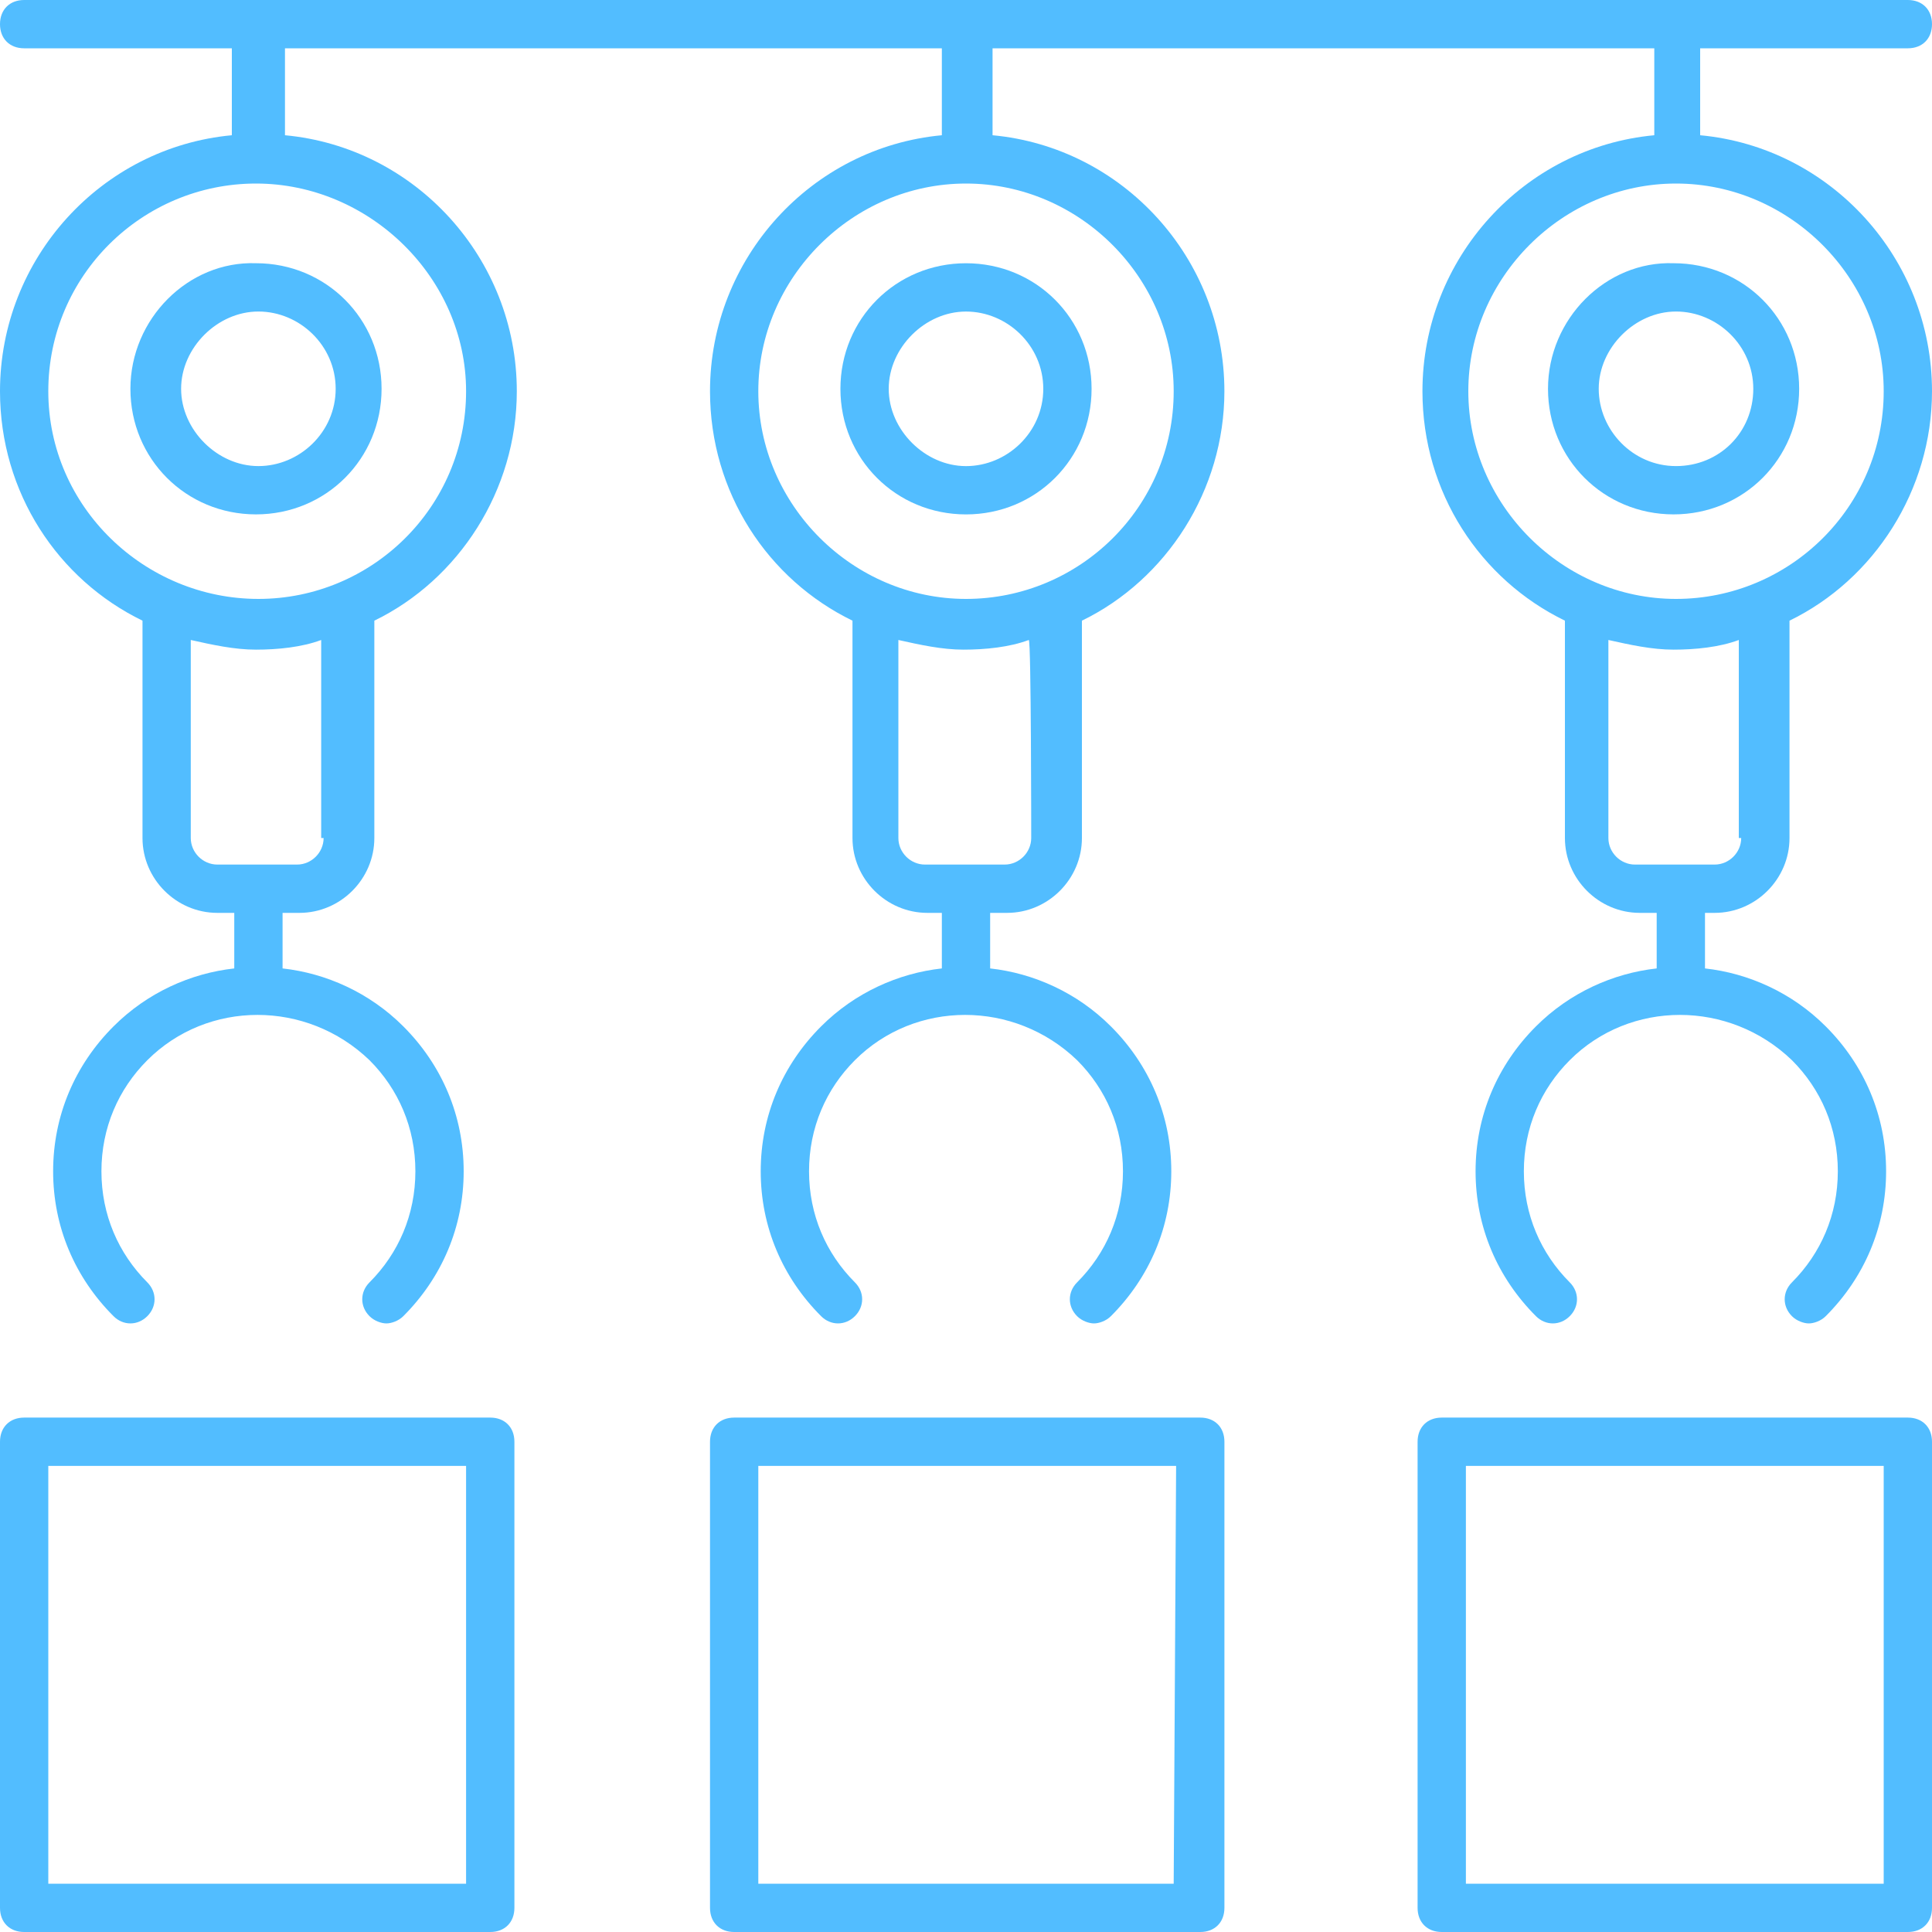
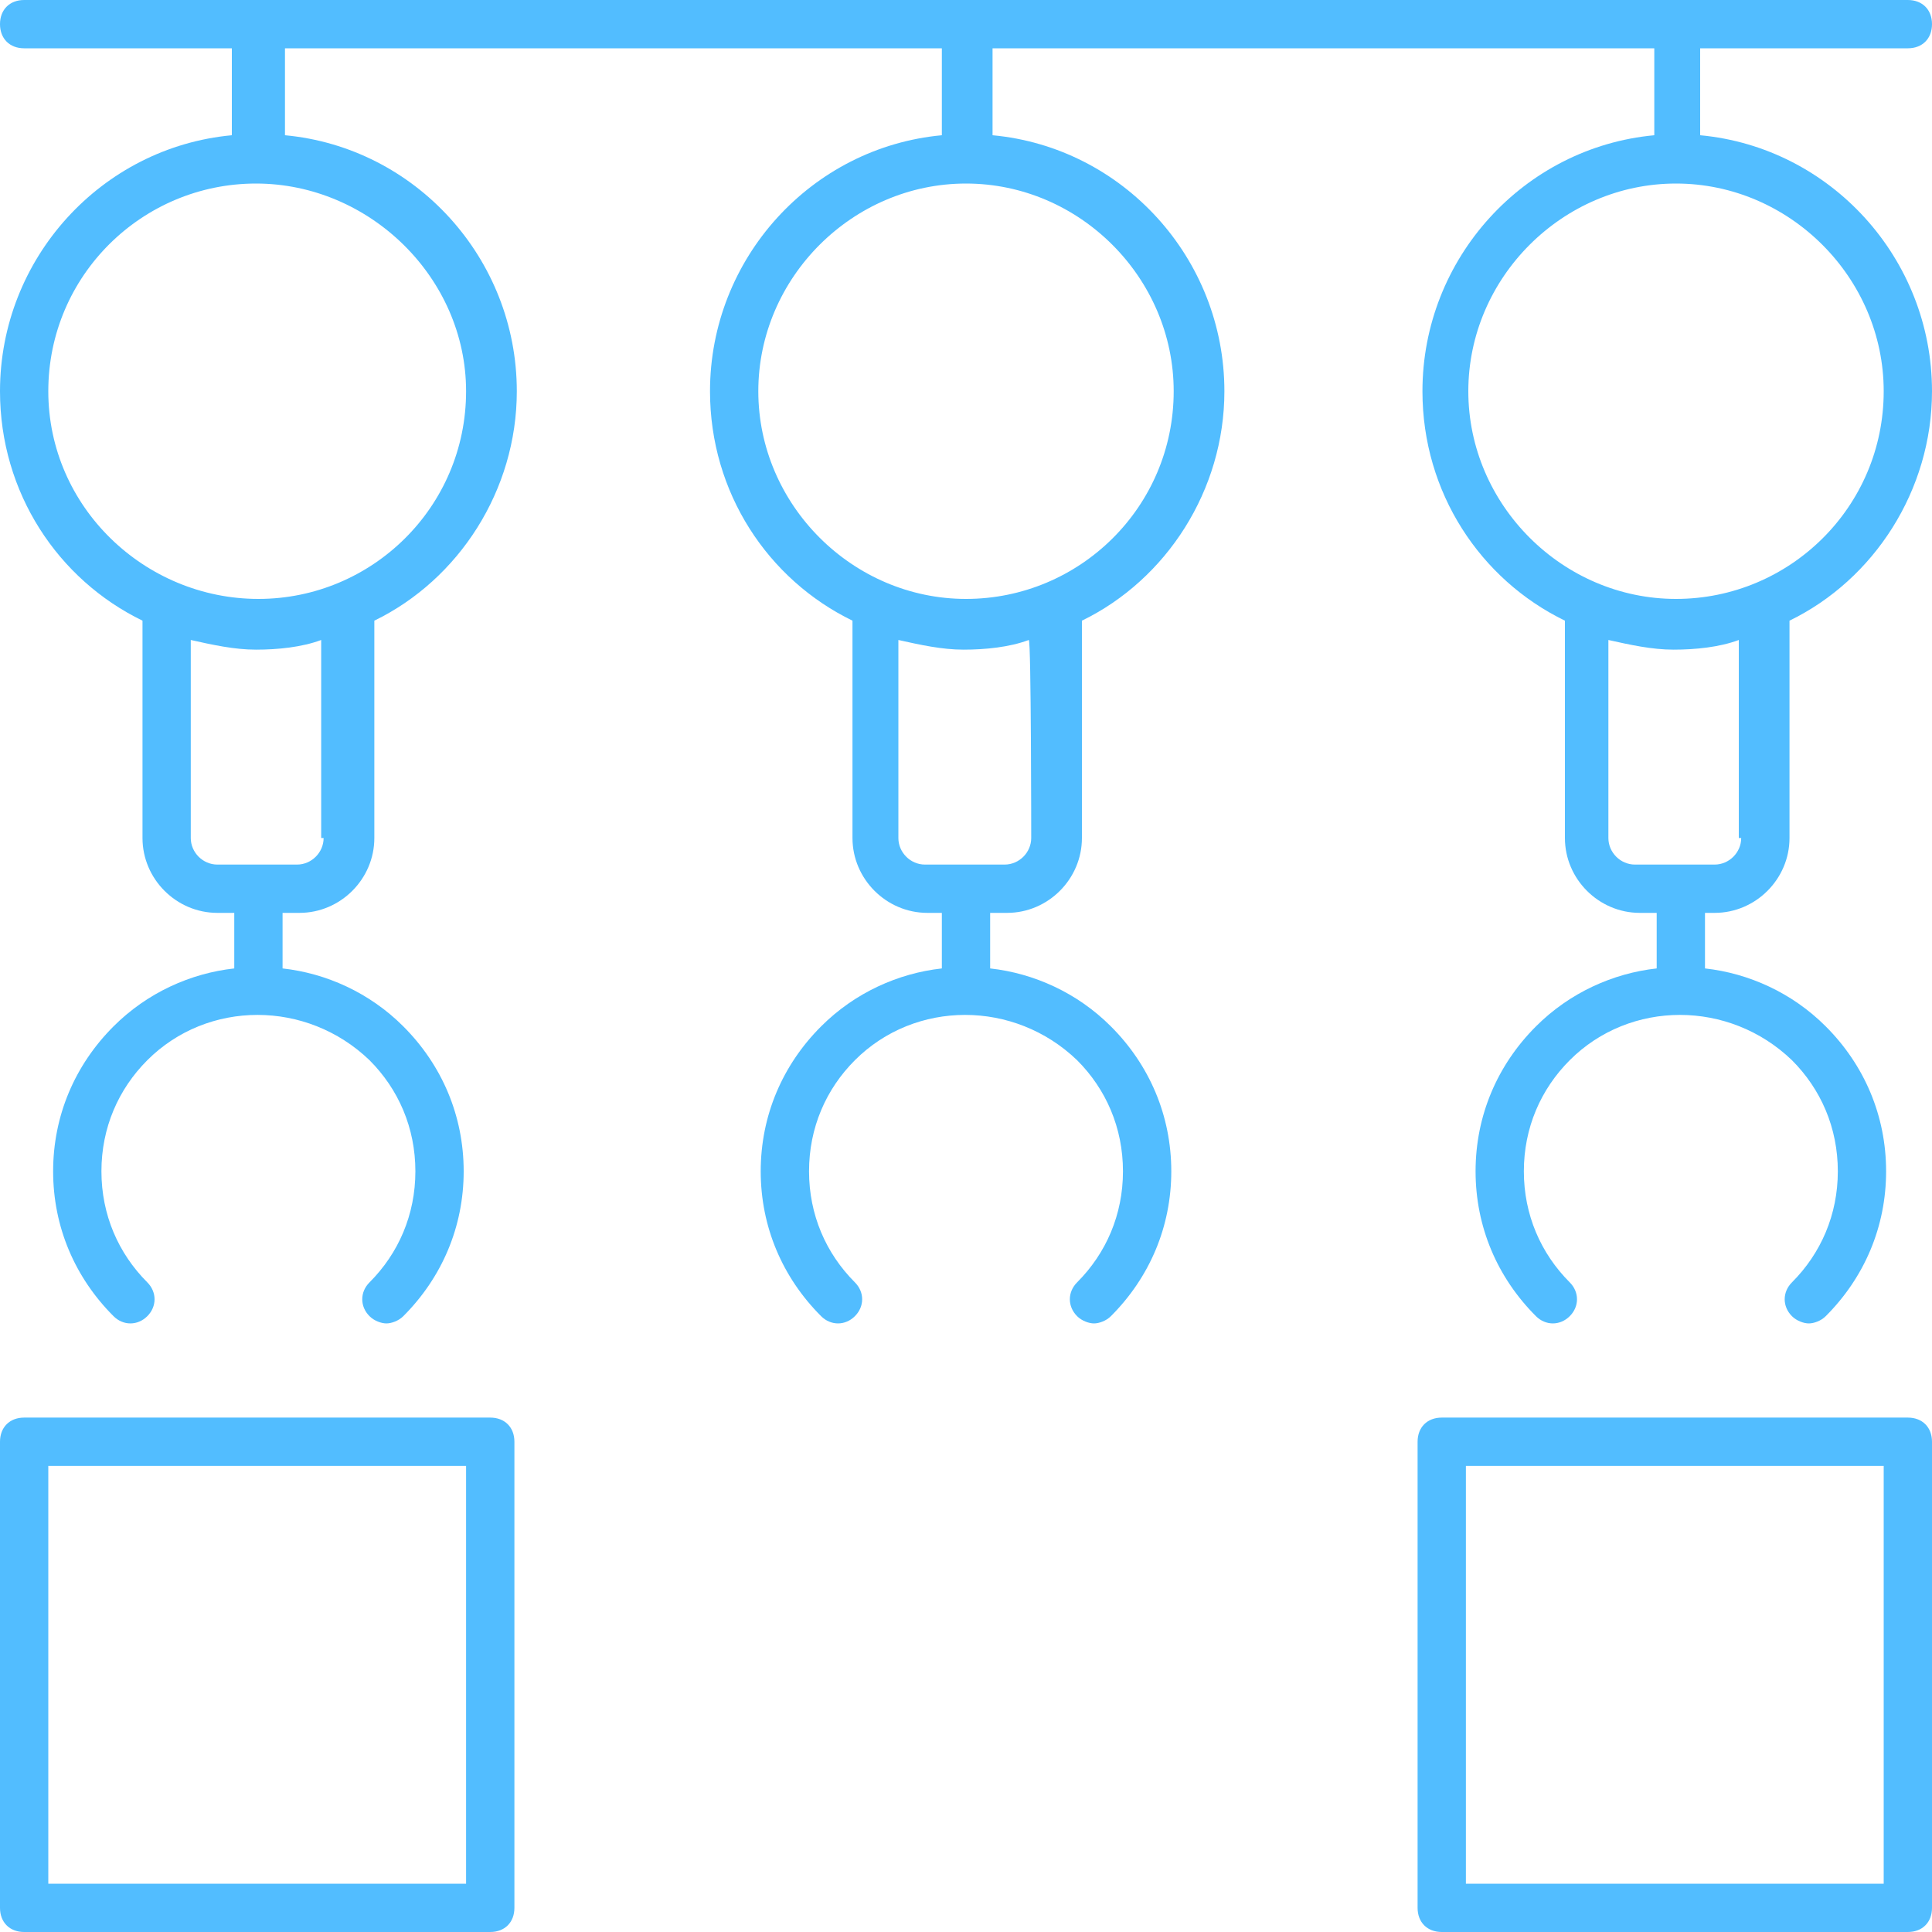
<svg xmlns="http://www.w3.org/2000/svg" width="86" height="86" viewBox="0 0 86 86" fill="none">
  <g clip-path="url(#clip0)">
-     <path d="M68.907 17.307C68.907 20.425 71.38 22.897 74.497 22.897C77.615 22.897 80.087 20.425 80.087 17.307C80.087 14.19 77.615 11.717 74.497 11.717C71.487 11.61 68.907 14.19 68.907 17.307ZM78.045 17.307C78.045 19.242 76.54 20.747 74.605 20.747C72.67 20.747 71.165 19.135 71.165 17.307C71.165 15.48 72.777 13.867 74.605 13.867C76.432 13.867 78.045 15.372 78.045 17.307Z" fill="#52bdff" />
-     <path d="M37.41 17.308C37.41 20.425 39.883 22.898 43 22.898C46.118 22.898 48.59 20.425 48.59 17.308C48.59 14.19 46.118 11.718 43 11.718C39.883 11.718 37.41 14.19 37.41 17.308ZM46.44 17.308C46.44 19.243 44.828 20.748 43 20.748C41.173 20.748 39.56 19.135 39.56 17.308C39.56 15.48 41.173 13.868 43 13.868C44.828 13.868 46.44 15.373 46.44 17.308Z" fill="#52bdff" />
    <path d="M0 17.415C0 21.93 2.58 25.8 6.343 27.628V37.303C6.343 39.13 7.848 40.635 9.675 40.635H10.428V43.108C8.492 43.322 6.558 44.182 5.053 45.688C3.333 47.407 2.365 49.665 2.365 52.138C2.365 54.61 3.333 56.867 5.053 58.587C5.482 59.017 6.128 59.017 6.558 58.587C6.987 58.157 6.987 57.513 6.558 57.083C5.268 55.792 4.515 54.072 4.515 52.138C4.515 50.203 5.268 48.483 6.558 47.193C9.245 44.505 13.652 44.505 16.448 47.193C17.738 48.483 18.49 50.203 18.49 52.138C18.49 54.072 17.738 55.792 16.448 57.083C16.017 57.513 16.017 58.157 16.448 58.587C16.663 58.803 16.985 58.91 17.2 58.91C17.415 58.91 17.738 58.803 17.953 58.587C19.672 56.867 20.64 54.61 20.64 52.138C20.64 49.665 19.672 47.407 17.953 45.688C16.448 44.182 14.512 43.322 12.578 43.108V40.635H13.33C15.158 40.635 16.663 39.13 16.663 37.303V27.628C20.425 25.8 23.005 21.823 23.005 17.415C23.005 11.502 18.49 6.558 12.685 6.02V2.15H41.925V6.02C36.12 6.558 31.605 11.502 31.605 17.415C31.605 21.93 34.185 25.8 37.947 27.628V37.303C37.947 39.13 39.453 40.635 41.28 40.635H41.925V43.108C39.99 43.322 38.055 44.182 36.55 45.688C34.83 47.407 33.862 49.665 33.862 52.138C33.862 54.61 34.83 56.867 36.55 58.587C36.98 59.017 37.625 59.017 38.055 58.587C38.485 58.157 38.485 57.513 38.055 57.083C36.765 55.792 36.013 54.072 36.013 52.138C36.013 50.203 36.765 48.483 38.055 47.193C40.742 44.505 45.15 44.505 47.945 47.193C49.235 48.483 49.987 50.203 49.987 52.138C49.987 54.072 49.235 55.792 47.945 57.083C47.515 57.513 47.515 58.157 47.945 58.587C48.16 58.803 48.483 58.91 48.697 58.91C48.913 58.91 49.235 58.803 49.45 58.587C51.17 56.867 52.138 54.61 52.138 52.138C52.138 49.665 51.17 47.407 49.45 45.688C47.945 44.182 46.01 43.322 44.075 43.108V40.635H44.828C46.655 40.635 48.16 39.13 48.16 37.303V27.628C51.922 25.8 54.502 21.823 54.502 17.415C54.502 11.502 49.987 6.558 44.182 6.02V2.15H73.638V6.02C67.832 6.558 63.318 11.502 63.318 17.415C63.318 21.93 65.897 25.8 69.66 27.628V37.303C69.66 39.13 71.165 40.635 72.993 40.635H73.745V43.108C71.81 43.322 69.875 44.182 68.37 45.688C66.65 47.407 65.683 49.665 65.683 52.138C65.683 54.61 66.65 56.867 68.37 58.587C68.8 59.017 69.445 59.017 69.875 58.587C70.305 58.157 70.305 57.513 69.875 57.083C68.585 55.792 67.832 54.072 67.832 52.138C67.832 50.203 68.585 48.483 69.875 47.193C72.562 44.505 76.97 44.505 79.765 47.193C81.055 48.483 81.808 50.203 81.808 52.138C81.808 54.072 81.055 55.792 79.765 57.083C79.335 57.513 79.335 58.157 79.765 58.587C79.98 58.803 80.302 58.91 80.517 58.91C80.733 58.91 81.055 58.803 81.27 58.587C82.99 56.867 83.957 54.61 83.957 52.138C83.957 49.665 82.99 47.407 81.27 45.688C79.765 44.182 77.83 43.322 75.895 43.108V40.635H76.325C78.153 40.635 79.657 39.13 79.657 37.303V27.628C83.42 25.8 86 21.823 86 17.415C86 11.502 81.485 6.558 75.68 6.02V2.15H84.925C85.57 2.15 86 1.72 86 1.075C86 0.43 85.57 0 84.925 0H1.075C0.43 0 0 0.43 0 1.075C0 1.72 0.43 2.15 1.075 2.15H10.32V6.02C4.515 6.558 0 11.502 0 17.415ZM45.903 37.303C45.903 37.947 45.365 38.485 44.72 38.485H41.172C40.528 38.485 39.99 37.947 39.99 37.303V28.488C40.958 28.703 41.925 28.918 42.892 28.918C43.86 28.918 44.935 28.81 45.795 28.488C45.903 28.488 45.903 37.303 45.903 37.303ZM52.245 17.415C52.245 22.575 48.053 26.66 43 26.66C37.947 26.66 33.755 22.468 33.755 17.415C33.755 12.363 37.947 8.17 43 8.17C48.053 8.17 52.245 12.363 52.245 17.415ZM77.507 37.303C77.507 37.947 76.97 38.485 76.325 38.485H72.778C72.132 38.485 71.595 37.947 71.595 37.303V28.488C72.562 28.703 73.53 28.918 74.498 28.918C75.465 28.918 76.54 28.81 77.4 28.488V37.303H77.507ZM83.85 17.415C83.85 22.575 79.657 26.66 74.605 26.66C69.552 26.66 65.36 22.468 65.36 17.415C65.36 12.363 69.552 8.17 74.605 8.17C79.657 8.17 83.85 12.363 83.85 17.415ZM14.405 37.303C14.405 37.947 13.867 38.485 13.223 38.485H9.675C9.03 38.485 8.492 37.947 8.492 37.303V28.488C9.46 28.703 10.428 28.918 11.395 28.918C12.363 28.918 13.438 28.81 14.297 28.488V37.303H14.405ZM20.747 17.415C20.747 22.575 16.555 26.66 11.502 26.66C6.45 26.66 2.15 22.575 2.15 17.415C2.15 12.255 6.343 8.17 11.395 8.17C16.448 8.17 20.747 12.363 20.747 17.415Z" fill="#52bdff" />
-     <path d="M5.805 17.307C5.805 20.425 8.277 22.897 11.395 22.897C14.512 22.897 16.985 20.425 16.985 17.307C16.985 14.19 14.512 11.717 11.395 11.717C8.385 11.61 5.805 14.19 5.805 17.307ZM14.942 17.307C14.942 19.242 13.33 20.747 11.502 20.747C9.675 20.747 8.062 19.135 8.062 17.307C8.062 15.48 9.675 13.867 11.502 13.867C13.33 13.867 14.942 15.372 14.942 17.307Z" fill="#52bdff" />
    <path d="M1.075 86H21.823C22.468 86 22.898 85.57 22.898 84.925V64.177C22.898 63.532 22.468 63.102 21.823 63.102H1.075C0.43 63.102 0 63.532 0 64.177V84.925C0 85.57 0.43 86 1.075 86ZM2.15 65.252H20.747V83.85H2.15V65.252Z" fill="#52bdff" />
-     <path d="M32.681 63.102C32.035 63.102 31.605 63.532 31.605 64.177V84.925C31.605 85.57 32.035 86 32.681 86H53.428C54.073 86 54.503 85.57 54.503 84.925V64.177C54.503 63.532 54.073 63.102 53.428 63.102H32.681ZM52.245 83.85H33.755V65.252H52.353L52.245 83.85Z" fill="#52bdff" />
    <path d="M64.177 63.102C63.532 63.102 63.102 63.532 63.102 64.177V84.925C63.102 85.57 63.532 86 64.177 86H84.925C85.57 86 86 85.57 86 84.925V64.177C86 63.532 85.57 63.102 84.925 63.102H64.177ZM83.85 83.85H65.252V65.252H83.85V83.85Z" fill="#52bdff" />
  </g>
  <defs>
    <clipPath id="clip0">
      <rect width="86" height="86" fill="white" />
    </clipPath>
  </defs>
</svg>